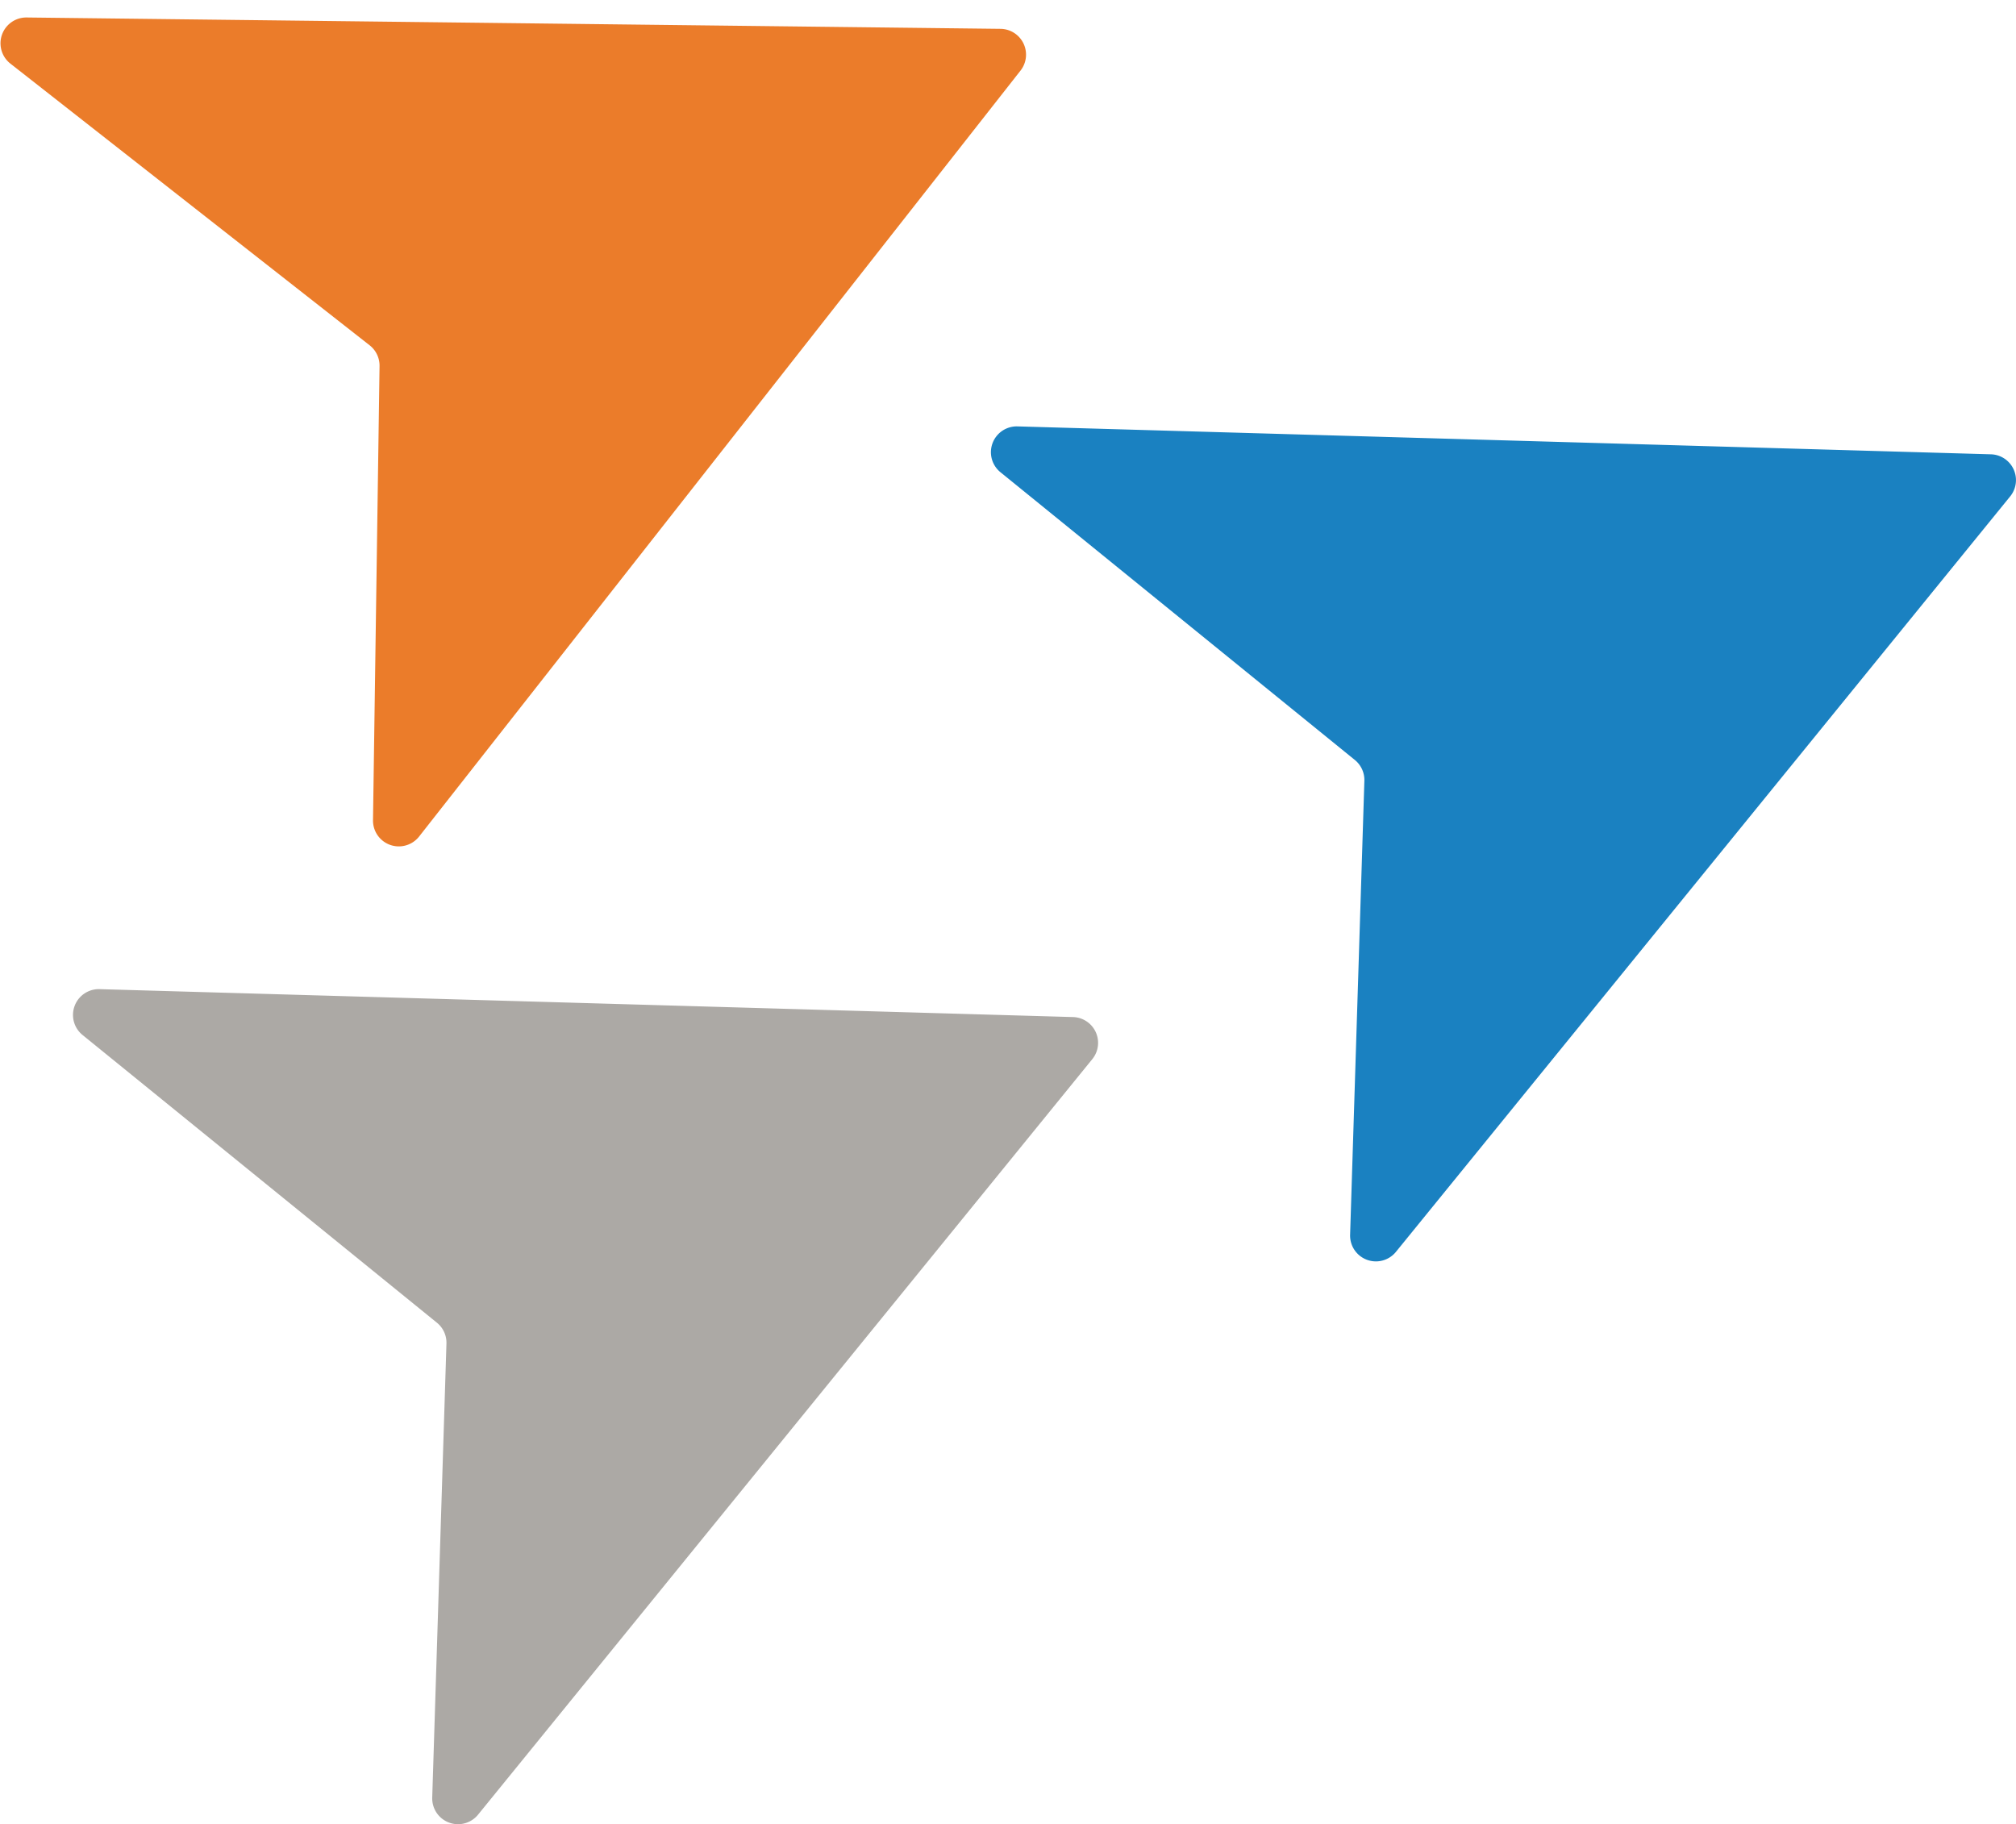
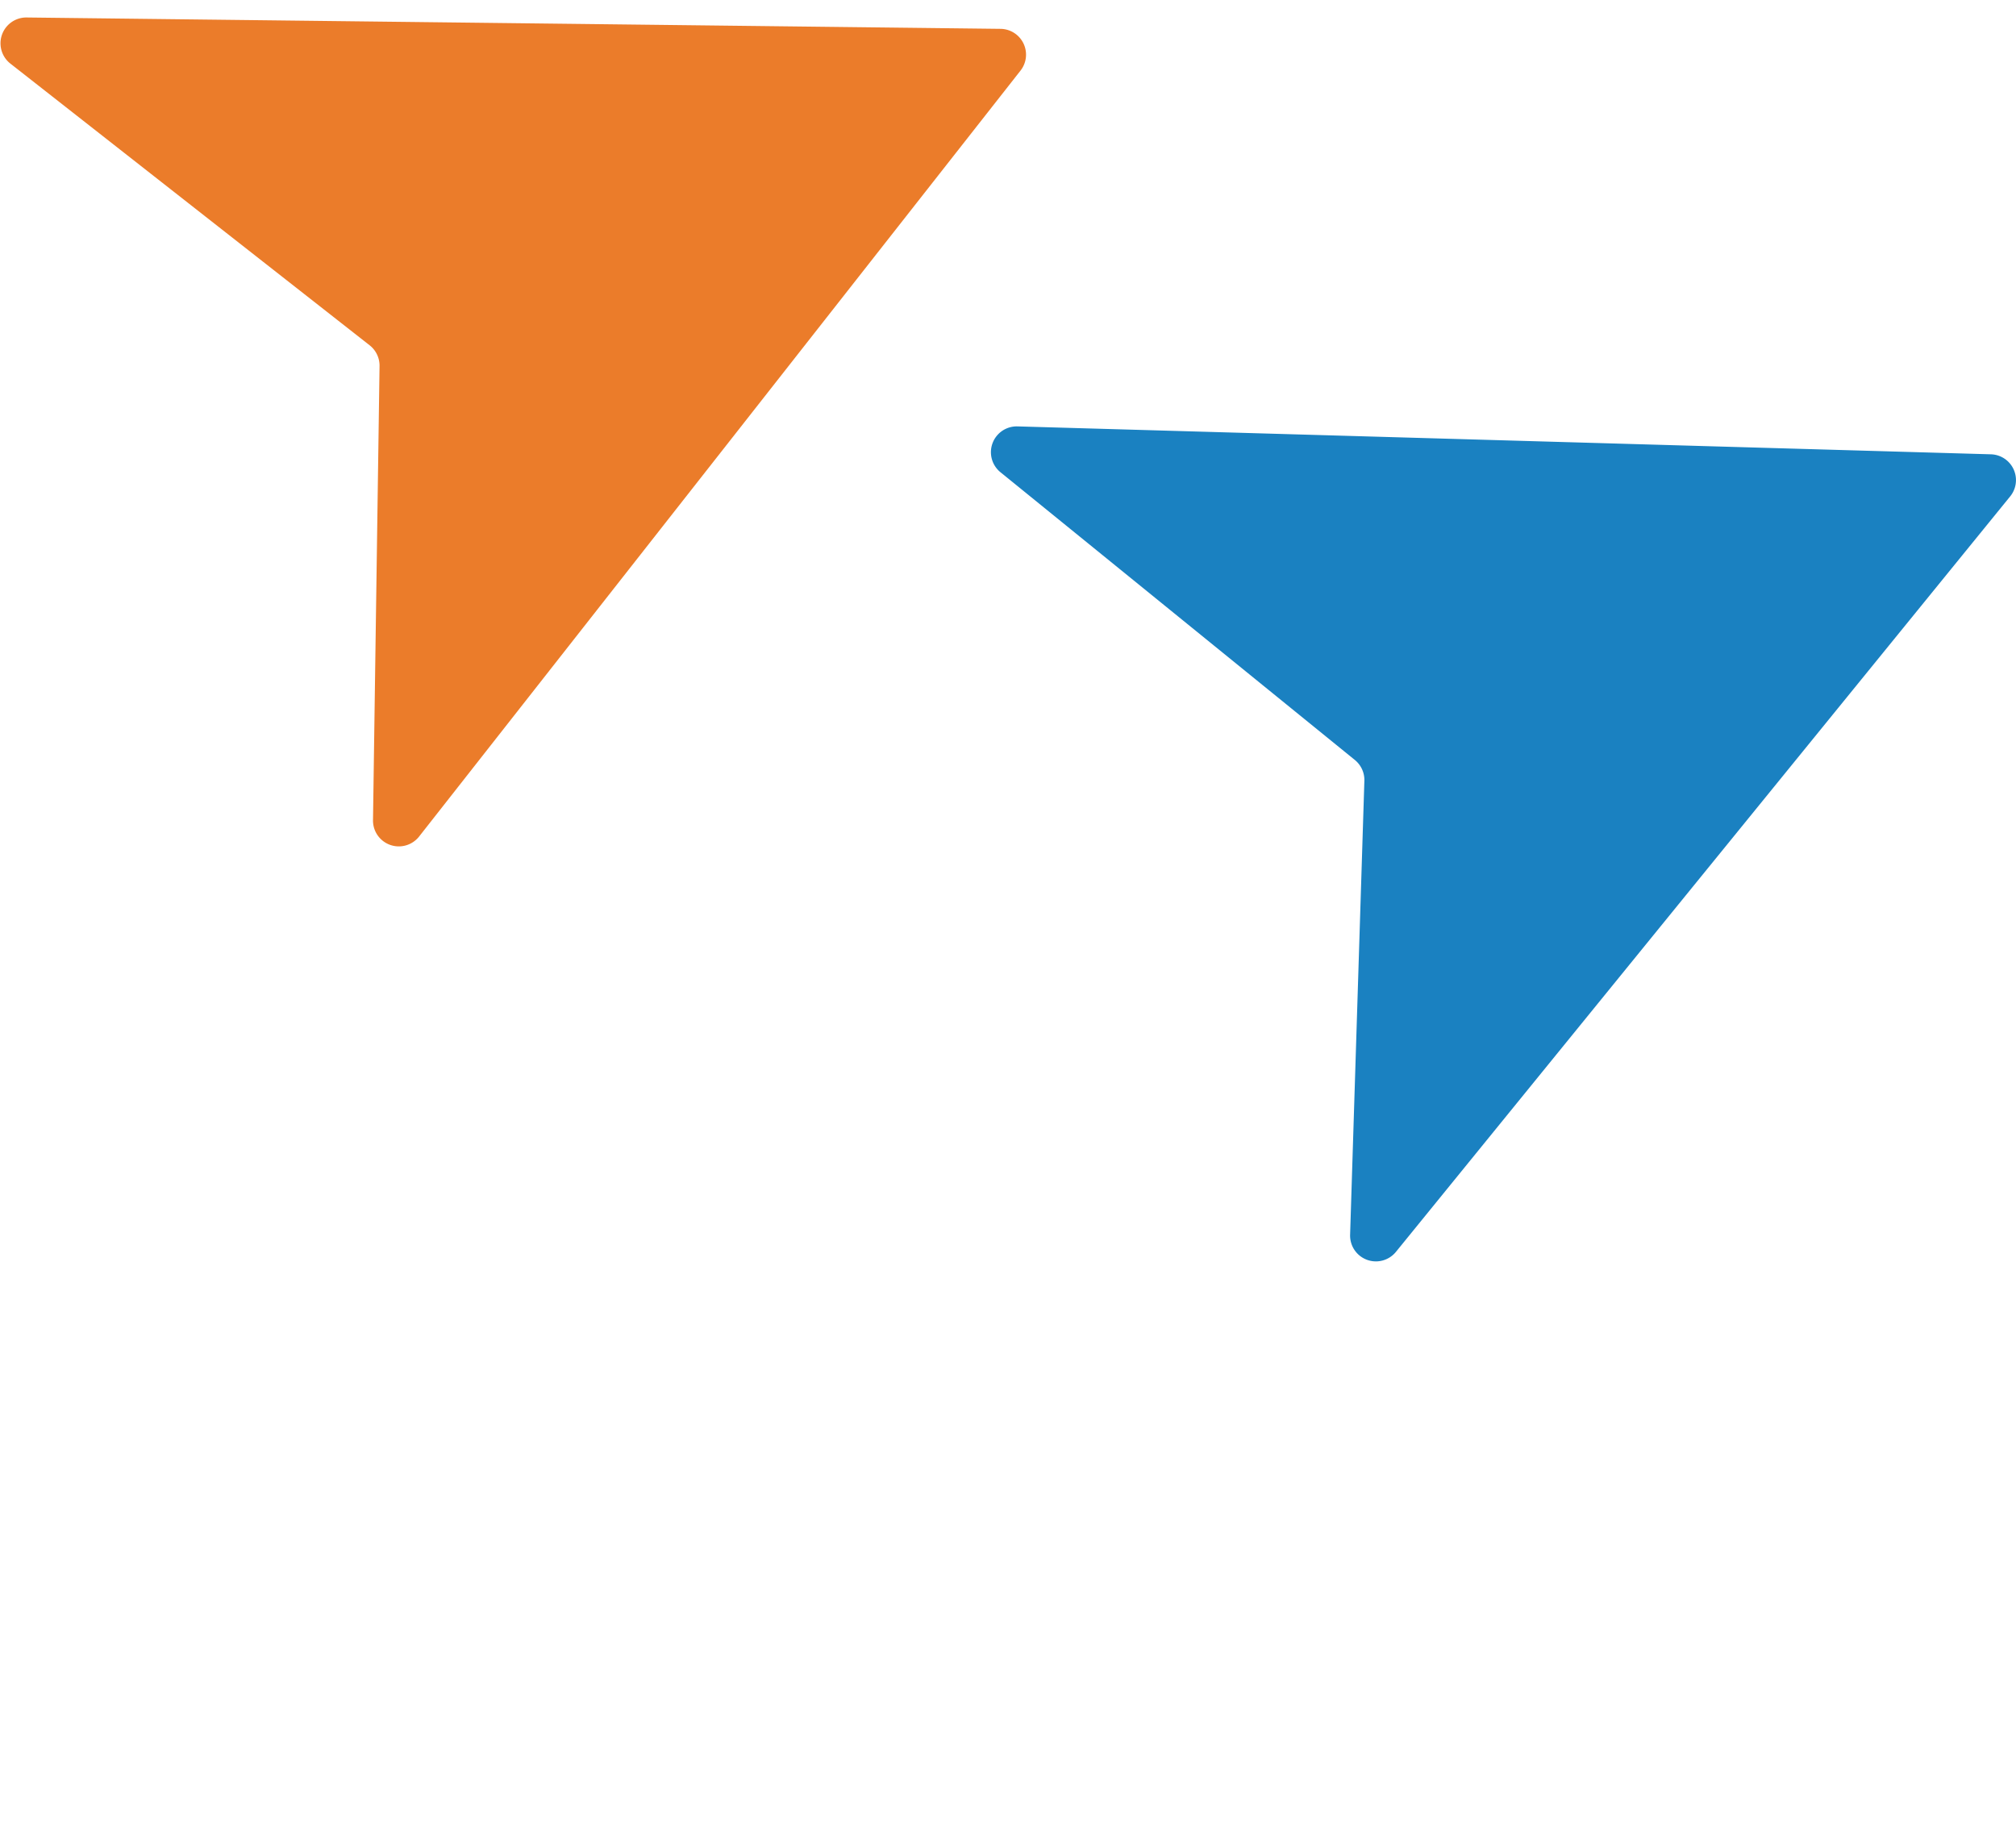
<svg xmlns="http://www.w3.org/2000/svg" width="46.082" height="41.699" viewBox="0 0 46.082 41.699">
  <style type="text/css">
	
	.st3{fill:#eb7c2a;}
	.st4{fill:#1a81c1;}
	.st5{fill:#aca9a5;}
	
	
	.st3 {
	 animation: zoomIn 4s infinite;
	}

	.st4 {
	  animation: zoomInTwo 4s infinite;
	}

	.st5 {
	 animation: zoomInThree 4s infinite;
	}

	@keyframes zoomInThree {

	  50% {
	   opacity: 0;

	 }

	 100% {
	   opacity: 1;
	 }

	}

	@keyframes zoomInTwo {

	  65% {
	   opacity: 0;
	 }

	 100% {
	   opacity: 1;
	 }

	}

	@keyframes zoomIn {

	 35% {
	   opacity: 0;
	 }

	 100% {
	   opacity: 1;
	 }

	}
	
</style>
  <g id="Groupe_4541" class="st3" data-name="Groupe 4541" transform="translate(12474 8326.183)">
    <path id="Tracé_4669" data-name="Tracé 4669" d="M9.259,18.87,23.3,1.6a.59.59,0,0,0-.441-.962L.608,0A.59.59,0,0,0,.22,1.048l8.1,6.577a.591.591,0,0,1,.218.477L8.212,18.479A.59.59,0,0,0,9.259,18.87Z" transform="matrix(1, -0.017, 0.017, 1, -12474, -8325.773)" />
    <path id="Tracé_4670" class="st4" data-name="Tracé 4670" d="M9.259,18.87,23.3,1.6a.59.59,0,0,0-.441-.962L.608,0A.59.59,0,0,0,.22,1.048l8.1,6.577a.59.59,0,0,1,.218.477L8.212,18.479A.59.59,0,0,0,9.259,18.87Z" transform="translate(-12451.351 -8316.436)" />
-     <path id="Tracé_4671" class="st5" data-name="Tracé 4671" d="M9.26,18.87,23.3,1.6a.59.59,0,0,0-.441-.962L.608,0A.59.59,0,0,0,.219,1.048l8.1,6.577a.589.589,0,0,1,.218.477L8.212,18.479A.59.59,0,0,0,9.26,18.87Z" transform="translate(-12472.332 -8303.572)" />
  </g>
</svg>